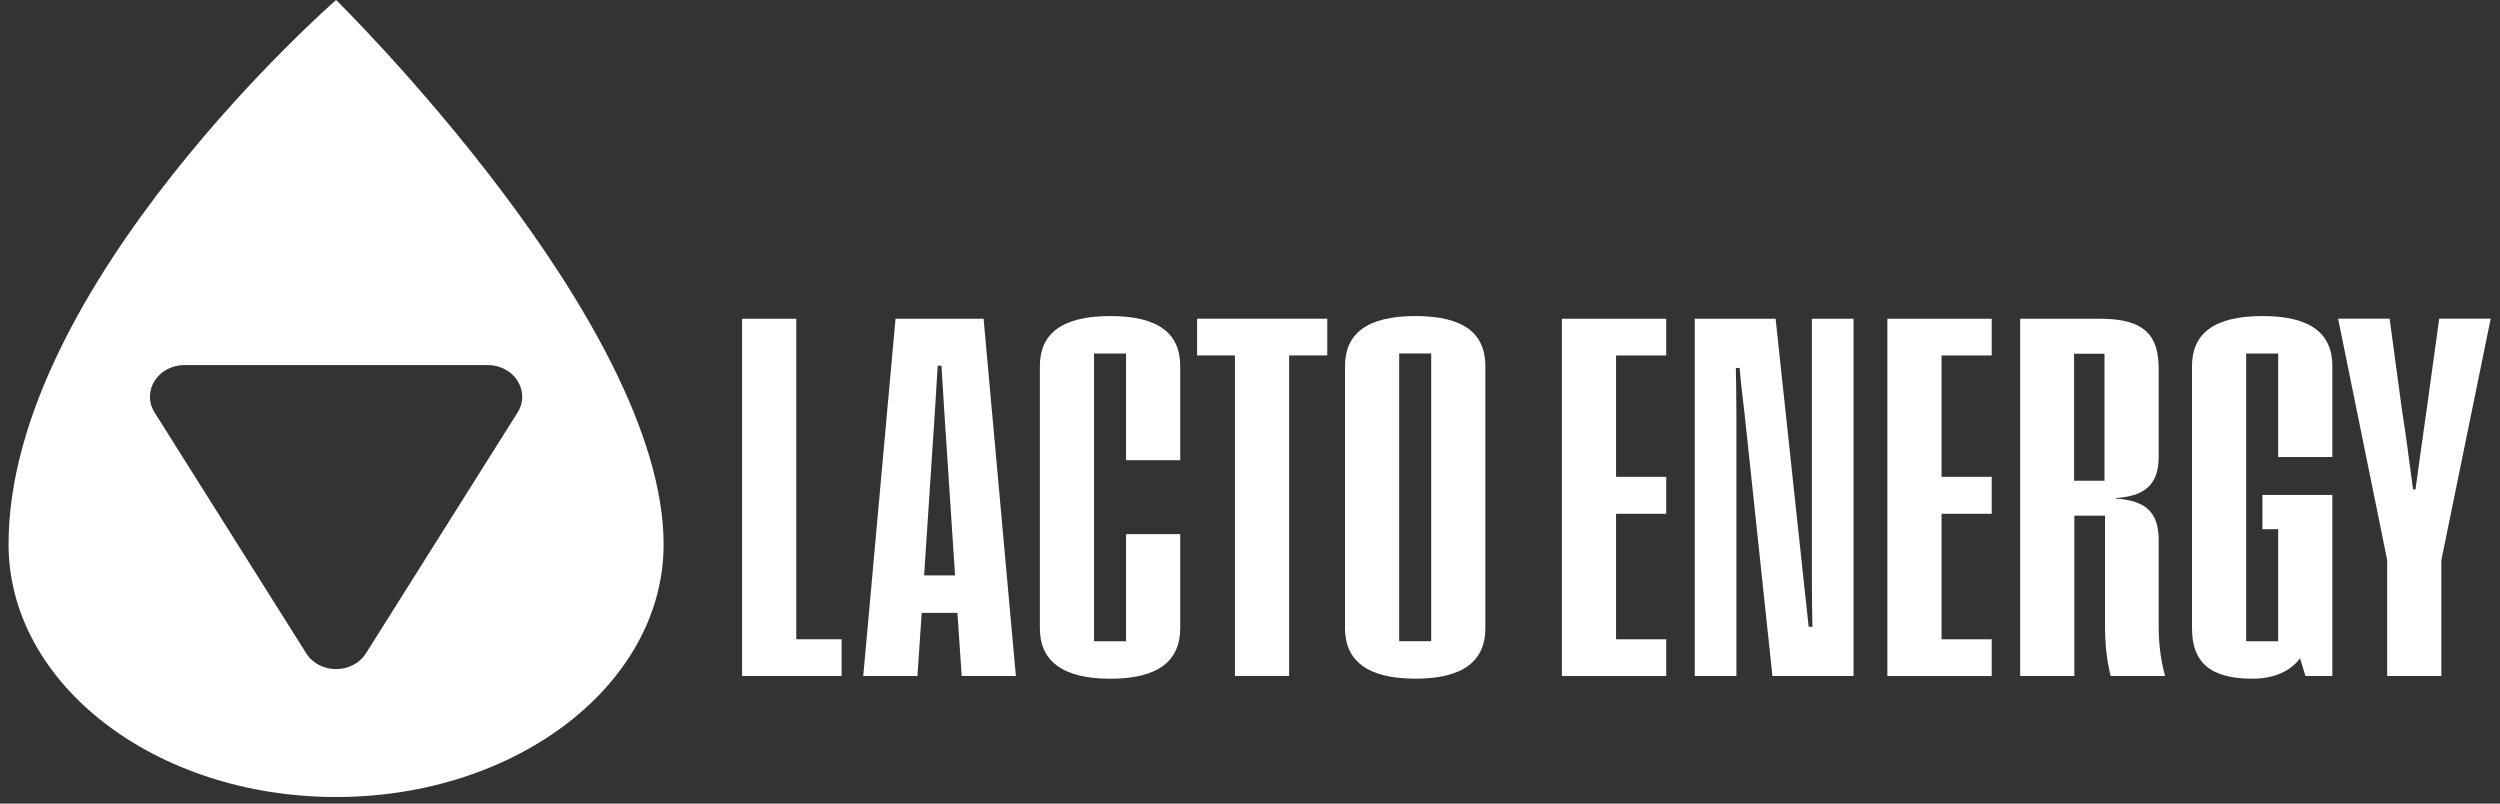
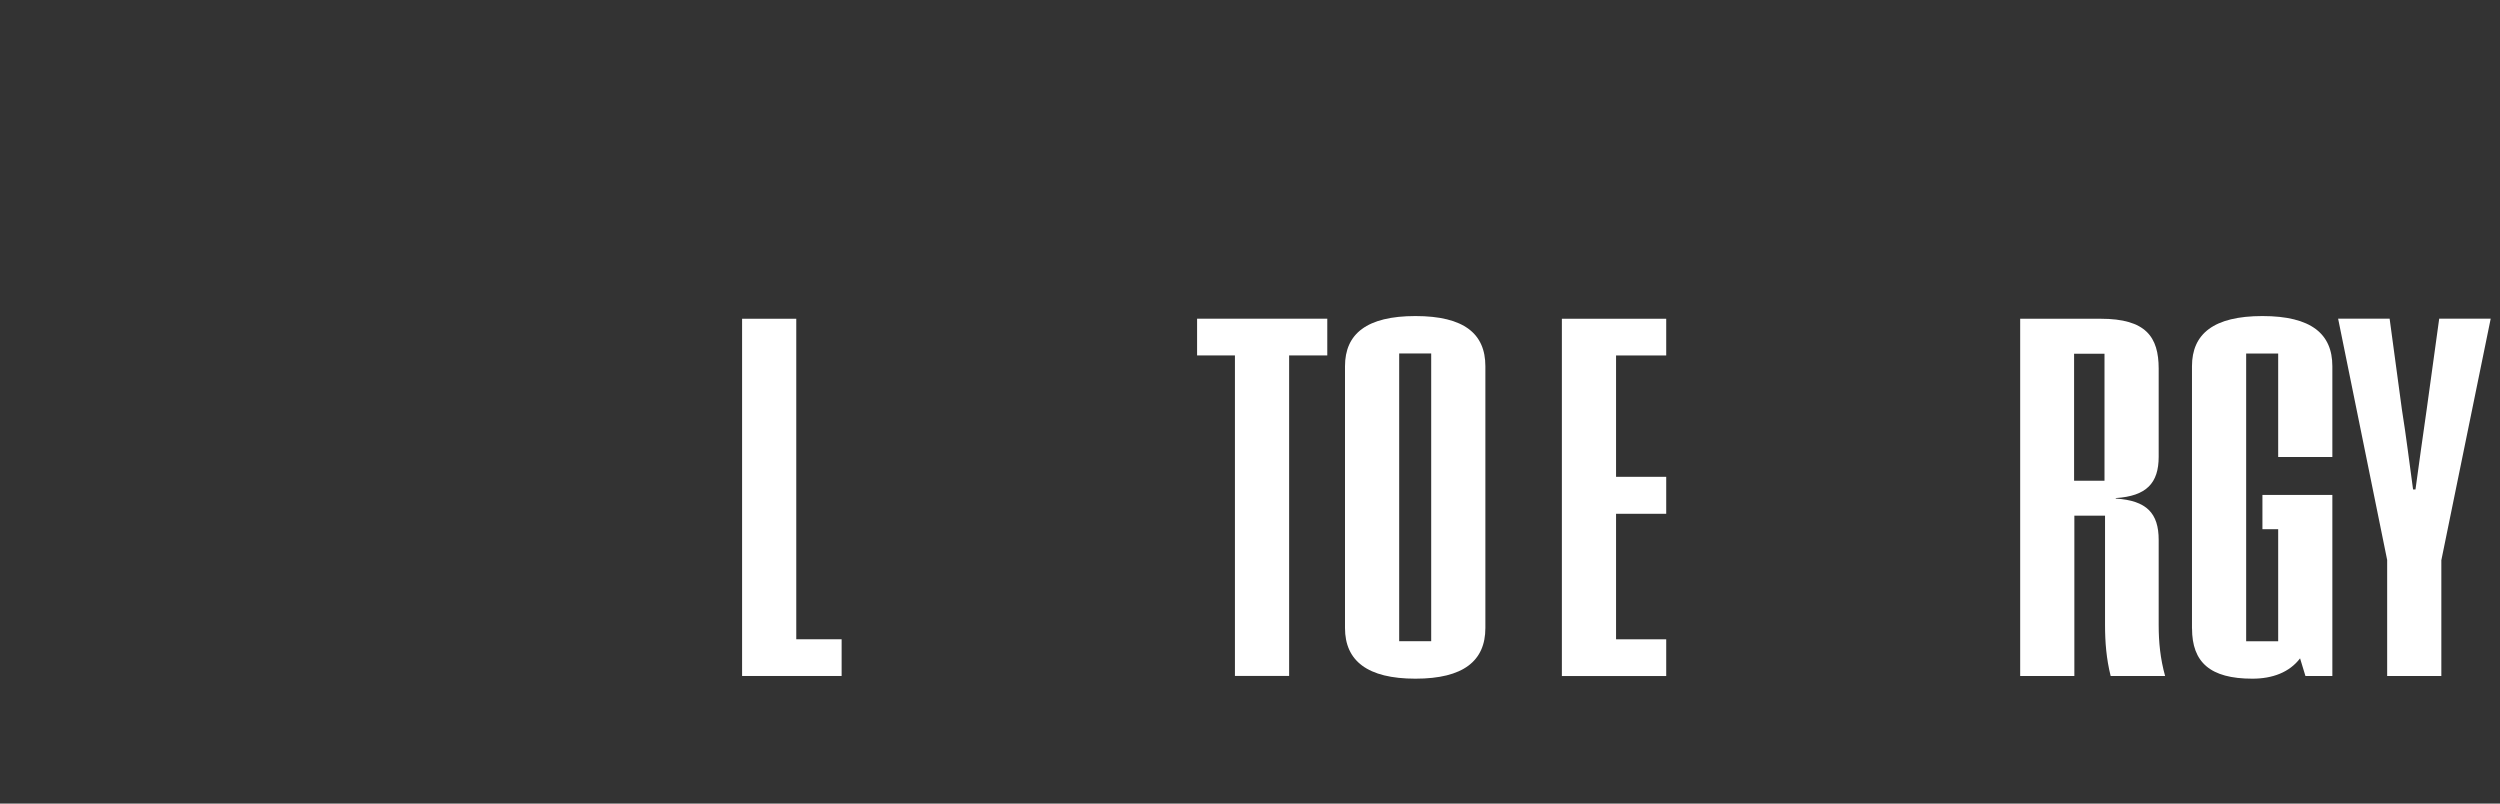
<svg xmlns="http://www.w3.org/2000/svg" width="140" height="45" viewBox="0 0 140 45" fill="none">
  <rect x="0" y="0" width="140" height="45" fill="#333333" stroke="none" />
  <path d="M41.557 17.85H44.591V35.799H47.131V37.855H41.557V17.85Z" fill="white" />
-   <path d="M53.618 34.32H51.615L51.376 37.855H48.342L50.149 17.85H55.081L56.889 37.855H53.855L53.615 34.32H53.618ZM53.483 32.222L52.887 23.15L52.722 20.478H52.512L52.347 23.15L51.75 32.222H53.483Z" fill="white" />
-   <path d="M58.232 35.169V20.508C58.232 18.699 59.443 17.699 62.177 17.699C64.912 17.699 66.093 18.699 66.093 20.508V25.77H63.059V19.796H61.266V35.911H63.059V29.91H66.093V35.172C66.093 37.008 64.867 38.009 62.177 38.009C59.488 38.009 58.232 37.008 58.232 35.172V35.169Z" fill="white" />
  <path d="M69.159 19.904H67.037V17.847H74.328V19.904H72.191V37.852H69.156V19.904H69.159Z" fill="white" />
  <path d="M75.32 35.169V20.508C75.32 18.699 76.532 17.699 79.266 17.699C82 17.699 83.181 18.699 83.181 20.508V35.169C83.181 37.006 81.955 38.006 79.266 38.006C76.577 38.006 75.32 37.006 75.32 35.169ZM80.147 35.909V19.794H78.354V35.909H80.147Z" fill="white" />
  <path d="M87.465 17.85H93.308V19.906H90.499V26.702H93.308V28.772H90.499V35.801H93.308V37.858H87.465V17.853V17.85Z" fill="white" />
-   <path d="M94.906 17.85H99.433L101.001 32.47C101.091 33.346 101.196 34.21 101.286 35.1H101.495C101.48 34.21 101.465 33.36 101.465 32.47V17.85H103.798V37.855H99.256L97.703 23.235C97.598 22.358 97.493 21.495 97.418 20.604H97.208C97.223 21.495 97.238 22.345 97.238 23.235V37.855H94.906V17.85Z" fill="white" />
-   <path d="M105.693 17.85H111.536V19.906H108.726V26.702H111.536V28.772H108.726V35.801H111.536V37.858H105.693V17.853V17.85Z" fill="white" />
  <path d="M113.13 17.85H117.642C120.167 17.85 120.886 18.864 120.886 20.646V25.578C120.886 27.057 120.2 27.782 118.482 27.892V27.92C120.215 28.03 120.886 28.742 120.886 30.235V34.99C120.886 35.964 120.976 36.882 121.246 37.855H118.197C117.957 36.896 117.882 35.964 117.882 34.99V28.879H116.164V37.855H113.13V17.85ZM117.852 26.922V19.81H116.149V26.922H117.852Z" fill="white" />
  <path d="M122.751 35.197V20.508C122.751 18.699 123.962 17.699 126.696 17.699C129.431 17.699 130.612 18.699 130.612 20.508V25.591H127.578V19.796H125.785V35.911H127.578V29.635H126.696V27.716H130.612V37.855H129.104L128.804 36.868C128.207 37.649 127.266 38.006 126.13 38.006C123.77 38.006 122.754 37.088 122.754 35.197H122.751Z" fill="white" />
  <path d="M133.684 31.373L130.935 17.847H133.819L134.506 22.93C134.746 24.423 134.926 25.919 135.132 27.411H135.267C135.477 25.919 135.672 24.423 135.894 22.93L136.595 17.847H139.479L136.715 31.373V37.855H133.681V31.373H133.684Z" fill="white" />
-   <path d="M18.821 0C18.821 0 0.479 15.97 0.479 30.482C0.479 38.298 8.691 44.632 18.821 44.632C28.951 44.632 37.162 38.298 37.162 30.482C37.162 18.004 18.821 0 18.821 0ZM28.984 23.101L20.494 36.585C19.75 37.764 17.892 37.764 17.148 36.585L8.658 23.101C7.914 21.921 8.844 20.445 10.331 20.445H27.311C28.798 20.445 29.727 21.921 28.984 23.101Z" fill="white" />
</svg>